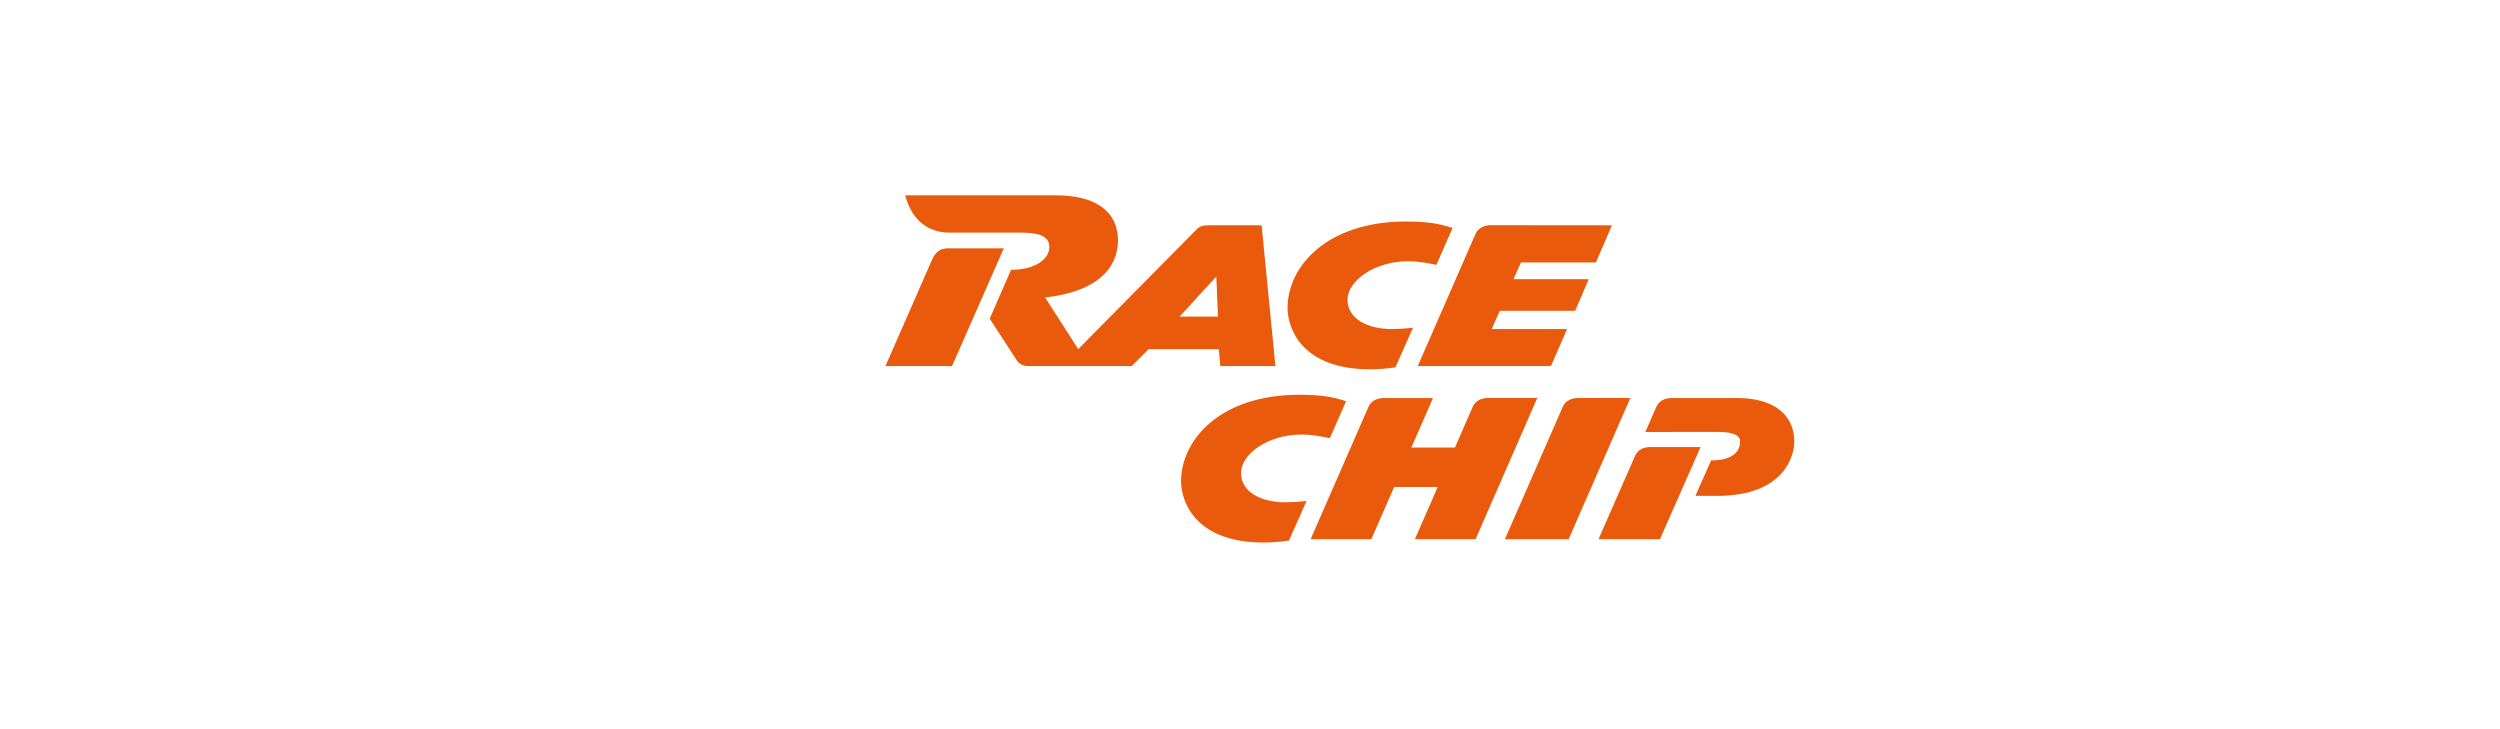
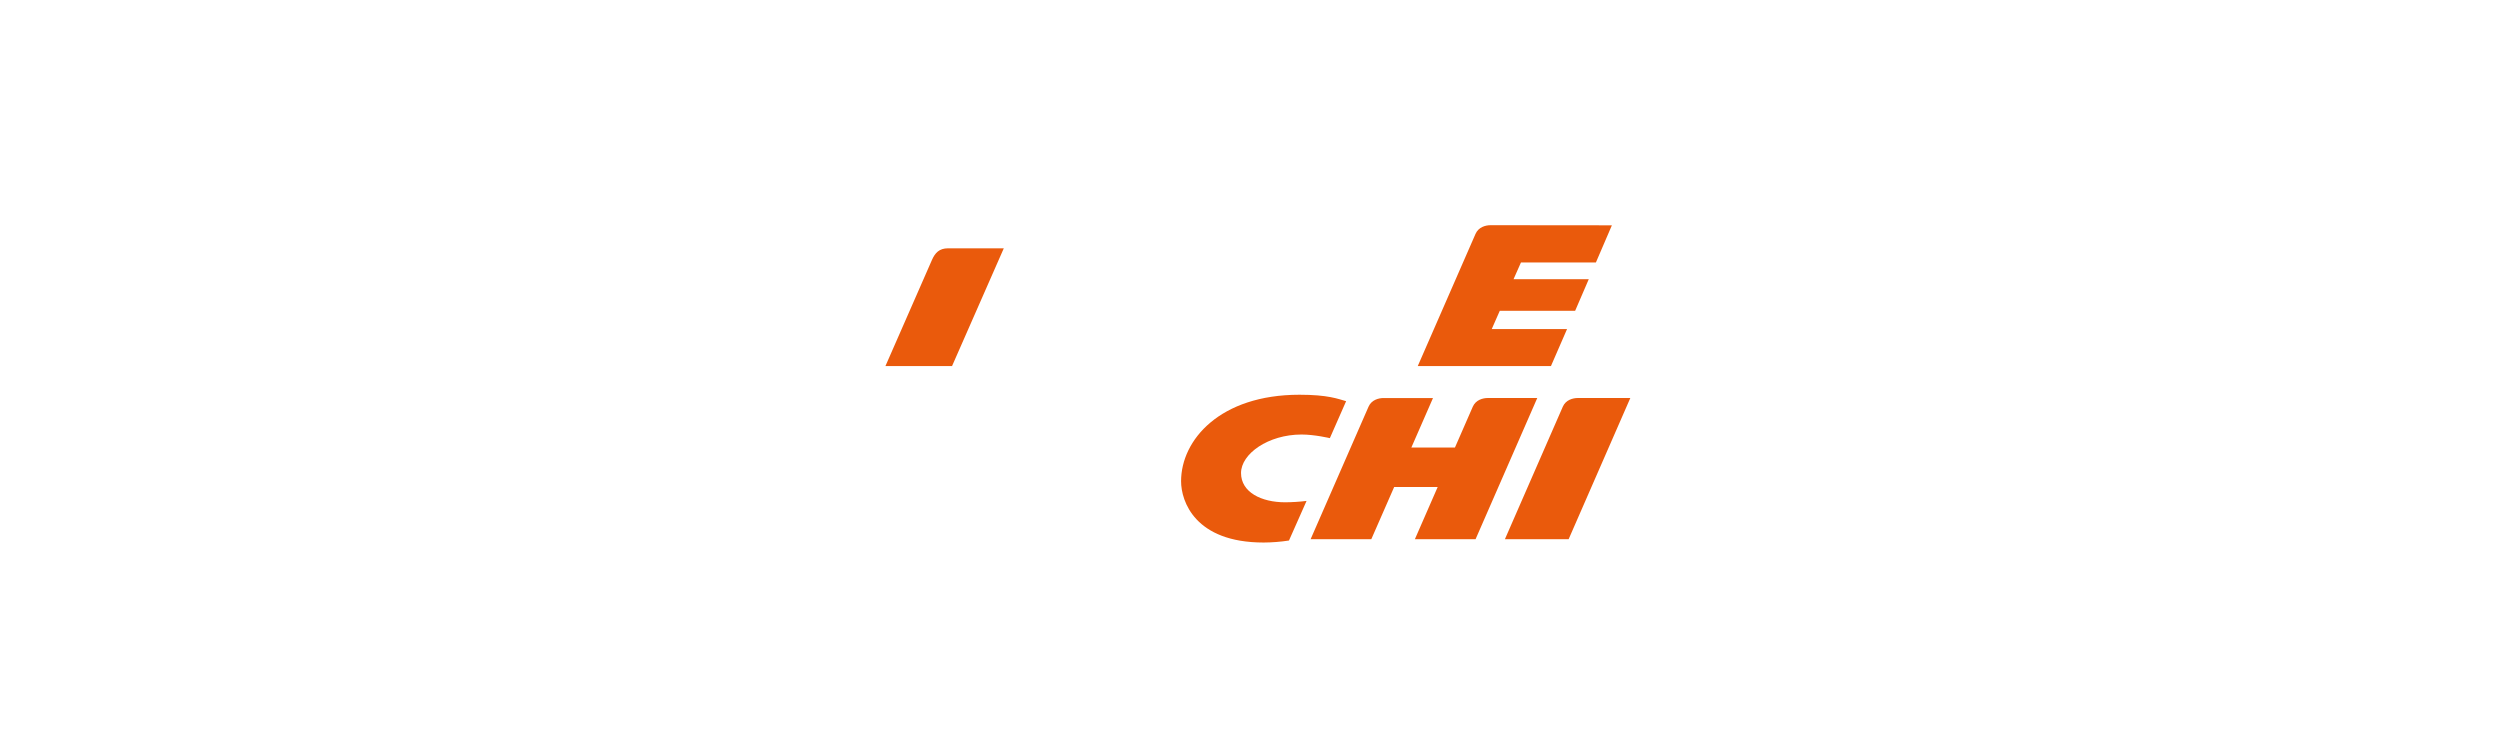
<svg xmlns="http://www.w3.org/2000/svg" width="192" height="56" viewBox="0 0 192 56" fill="none">
-   <rect width="192" height="56" fill="white" />
  <path d="M114.475 17.295C114.092 17.295 113.549 17.438 113.32 17.963L108.883 28.116H119.112L120.35 25.271H114.566L115.182 23.872H120.97L122.018 21.441H116.241L116.81 20.157H122.566L123.793 17.304L114.475 17.295Z" fill="#EA5A0C" />
  <path d="M114.265 30.567C113.883 30.567 113.339 30.71 113.11 31.235L111.739 34.373H108.391L110.054 30.569H106.257C105.875 30.569 105.331 30.712 105.103 31.236L100.654 41.413H105.315L107.073 37.4H110.415L108.662 41.413H113.323L118.062 30.567H114.265Z" fill="#EA5A0C" />
  <path d="M125.209 30.567H121.178C120.796 30.567 120.252 30.71 120.023 31.235L115.576 41.413H120.47L125.209 30.567Z" fill="#EA5A0C" />
-   <path d="M130.605 34.335H126.729C126.347 34.335 125.803 34.474 125.575 35.003L122.766 41.408H127.485L130.605 34.335Z" fill="#EA5A0C" />
-   <path d="M111.559 17.506C110.928 17.33 110.173 17.012 107.976 17.012C101.874 17.012 98.885 20.483 98.885 23.655C98.885 25.19 99.949 28.363 105.222 28.363C105.875 28.359 106.526 28.308 107.17 28.209L108.52 25.167C107.976 25.233 107.429 25.267 106.881 25.271C105.047 25.271 103.49 24.494 103.49 23.023C103.49 21.553 105.572 20.064 108.141 20.064C109.151 20.064 110.313 20.344 110.313 20.344L111.559 17.506Z" fill="#EA5A0C" />
  <path d="M103.382 30.81C102.75 30.634 101.995 30.316 99.799 30.316C93.697 30.316 90.707 33.787 90.707 36.959C90.707 38.495 91.771 41.666 97.044 41.666C97.697 41.663 98.348 41.611 98.993 41.512L100.343 38.471C99.798 38.537 99.25 38.572 98.702 38.576C96.867 38.576 95.311 37.799 95.311 36.329C95.311 34.859 97.392 33.371 99.961 33.371C100.967 33.371 102.133 33.65 102.133 33.65L103.382 30.81Z" fill="#EA5A0C" />
-   <path d="M131.954 33.173C132.861 33.173 133.64 33.339 133.64 33.886C133.64 35.493 131.414 35.353 131.414 35.353L130.206 38.085H131.84C137.221 38.085 137.803 34.795 137.803 33.923C137.803 31.712 136.041 30.571 133.446 30.571H128.364C127.982 30.571 127.439 30.71 127.21 31.239L126.361 33.176L131.954 33.173Z" fill="#EA5A0C" />
  <path d="M77.092 19.07H72.81C72.132 19.07 71.811 19.427 71.575 19.962L68 28.116H73.116L77.092 19.07Z" fill="#EA5A0C" />
-   <path d="M86.91 28.116L88.213 26.816H93.604L93.722 28.116H97.952L96.891 17.299H92.892C92.387 17.299 92.171 17.341 91.856 17.662L82.807 26.811L80.265 22.846C85.473 22.25 85.86 19.521 85.86 18.446C85.86 16.74 84.785 15 81.064 15H69.519C69.703 15.687 70.367 17.866 72.951 17.866H78.299C79.598 17.866 80.59 18.029 80.59 18.971C80.59 19.862 79.553 20.72 77.651 20.72L76.008 24.473L78.119 27.72C78.272 27.953 78.607 28.115 78.97 28.115L86.91 28.116ZM93.541 24.317H90.593L93.412 21.234L93.541 24.317Z" fill="#EA5A0C" />
</svg>